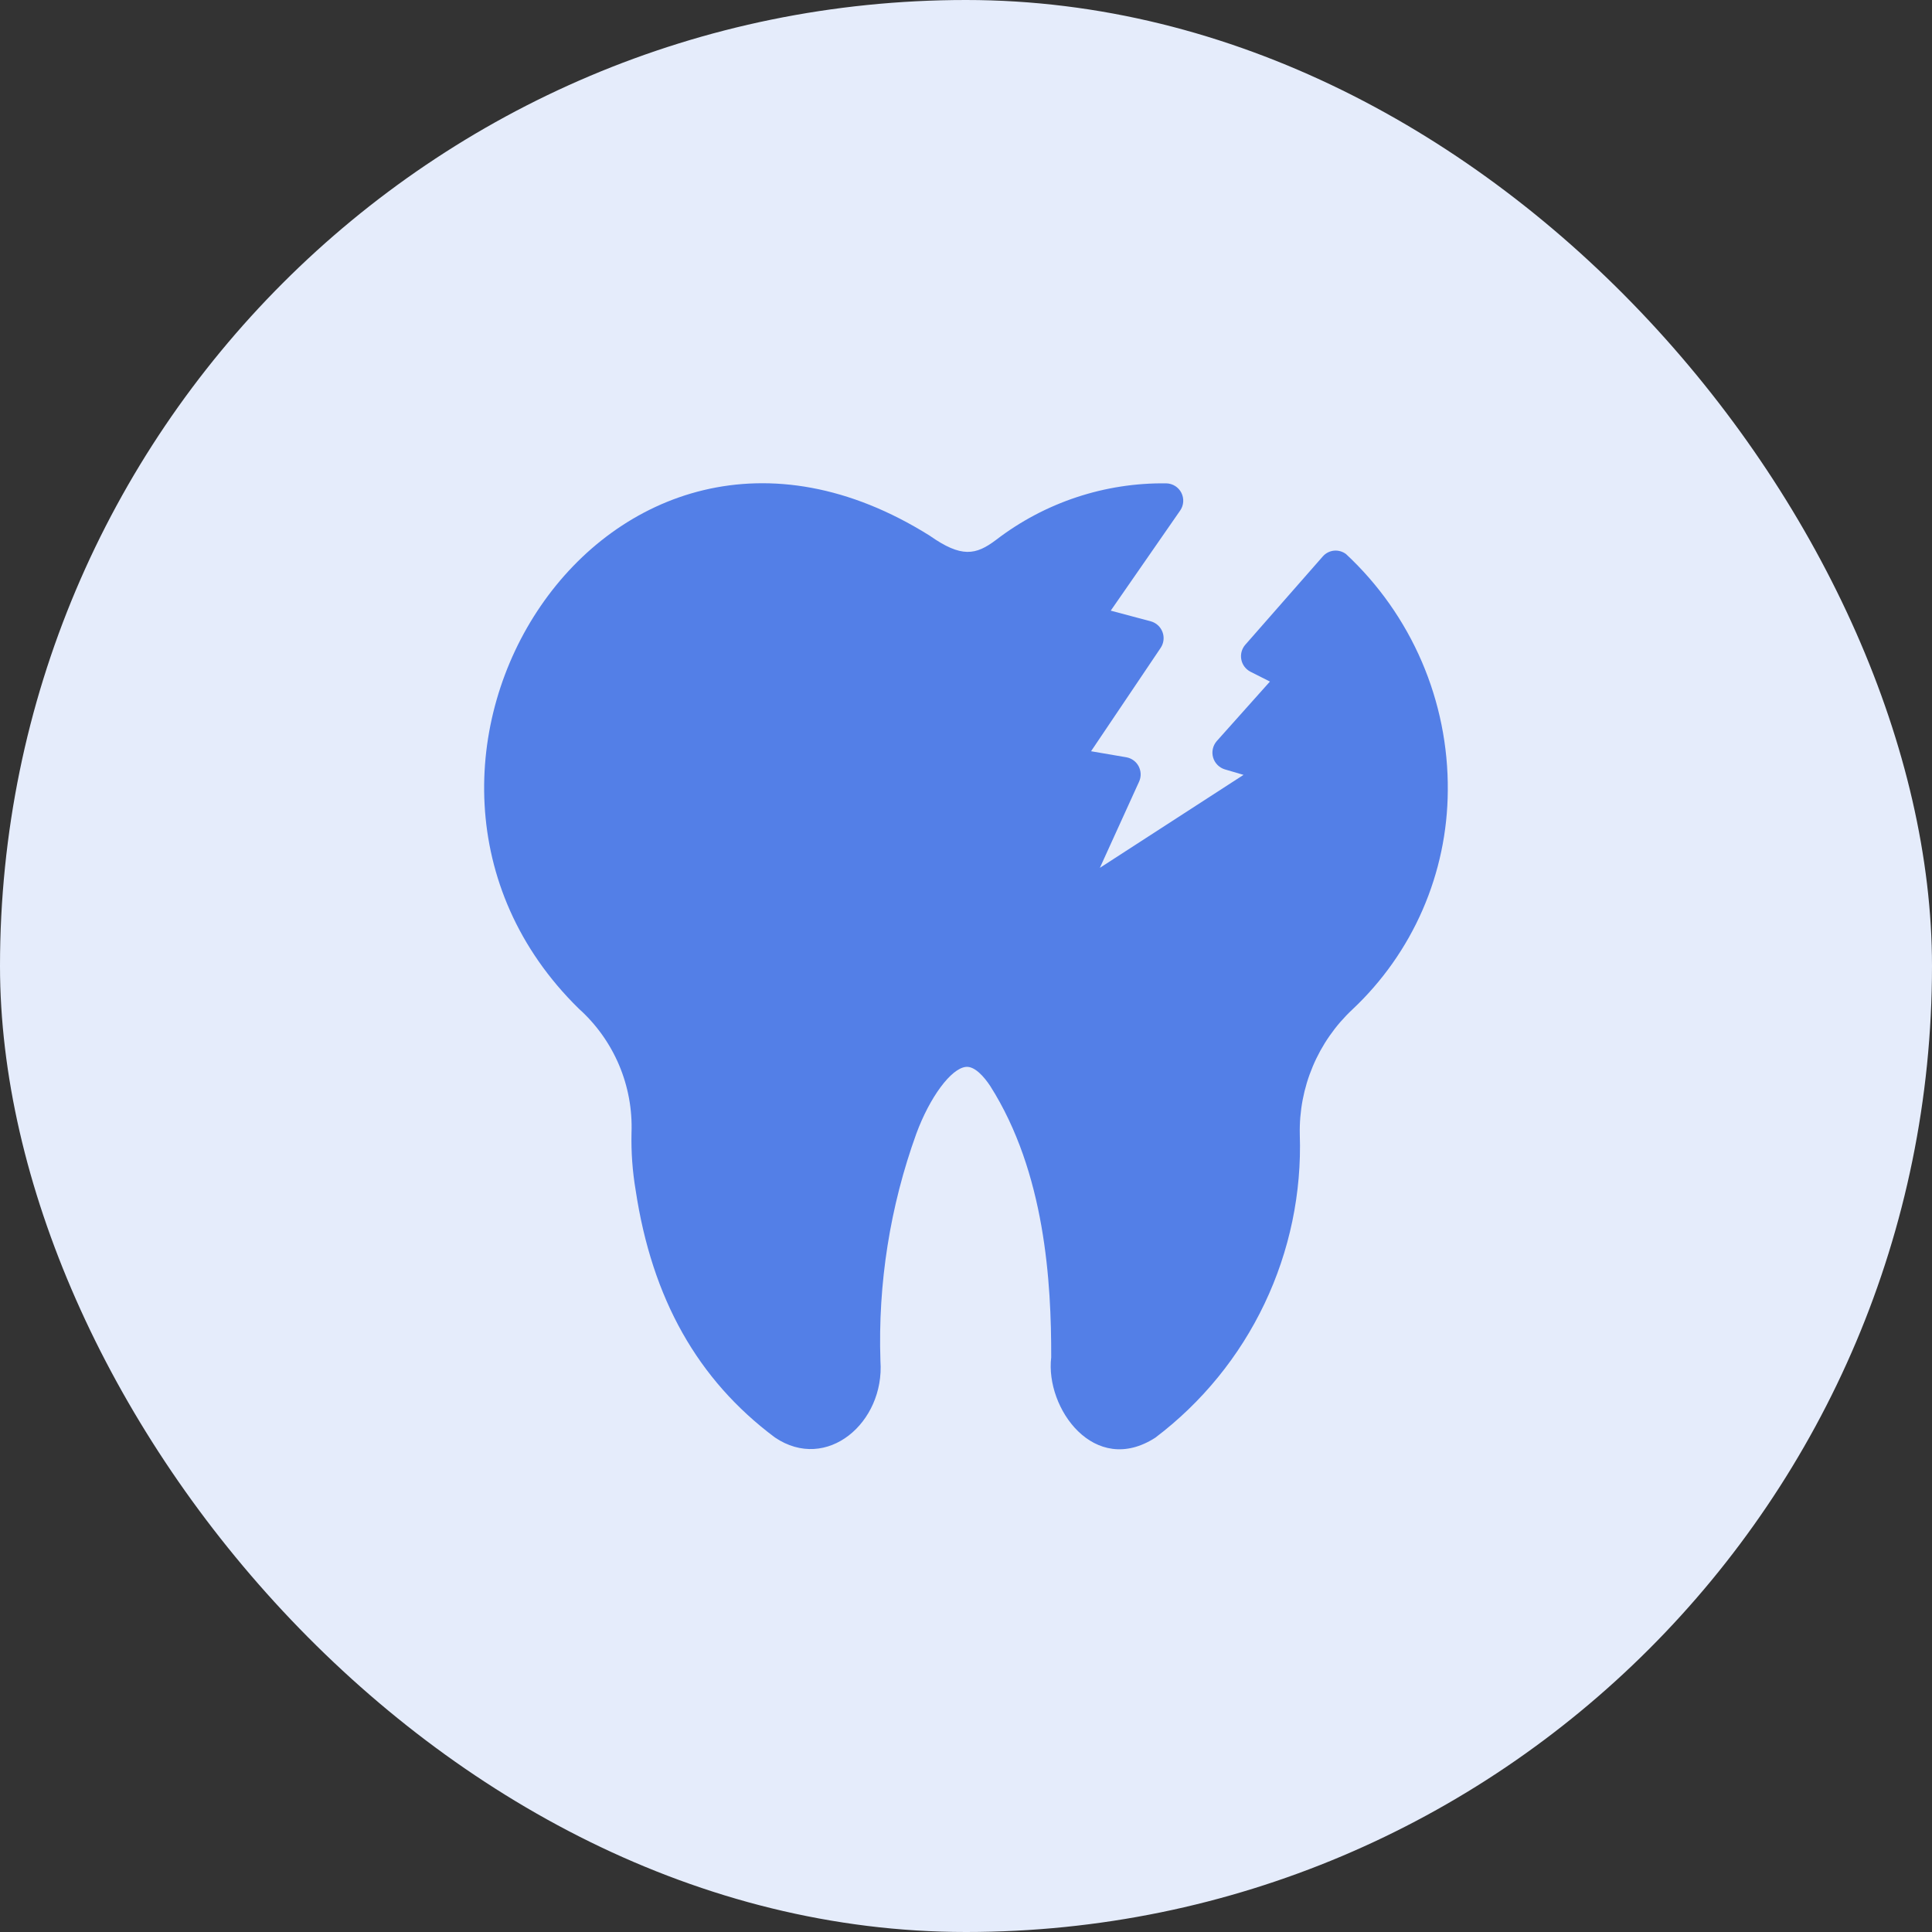
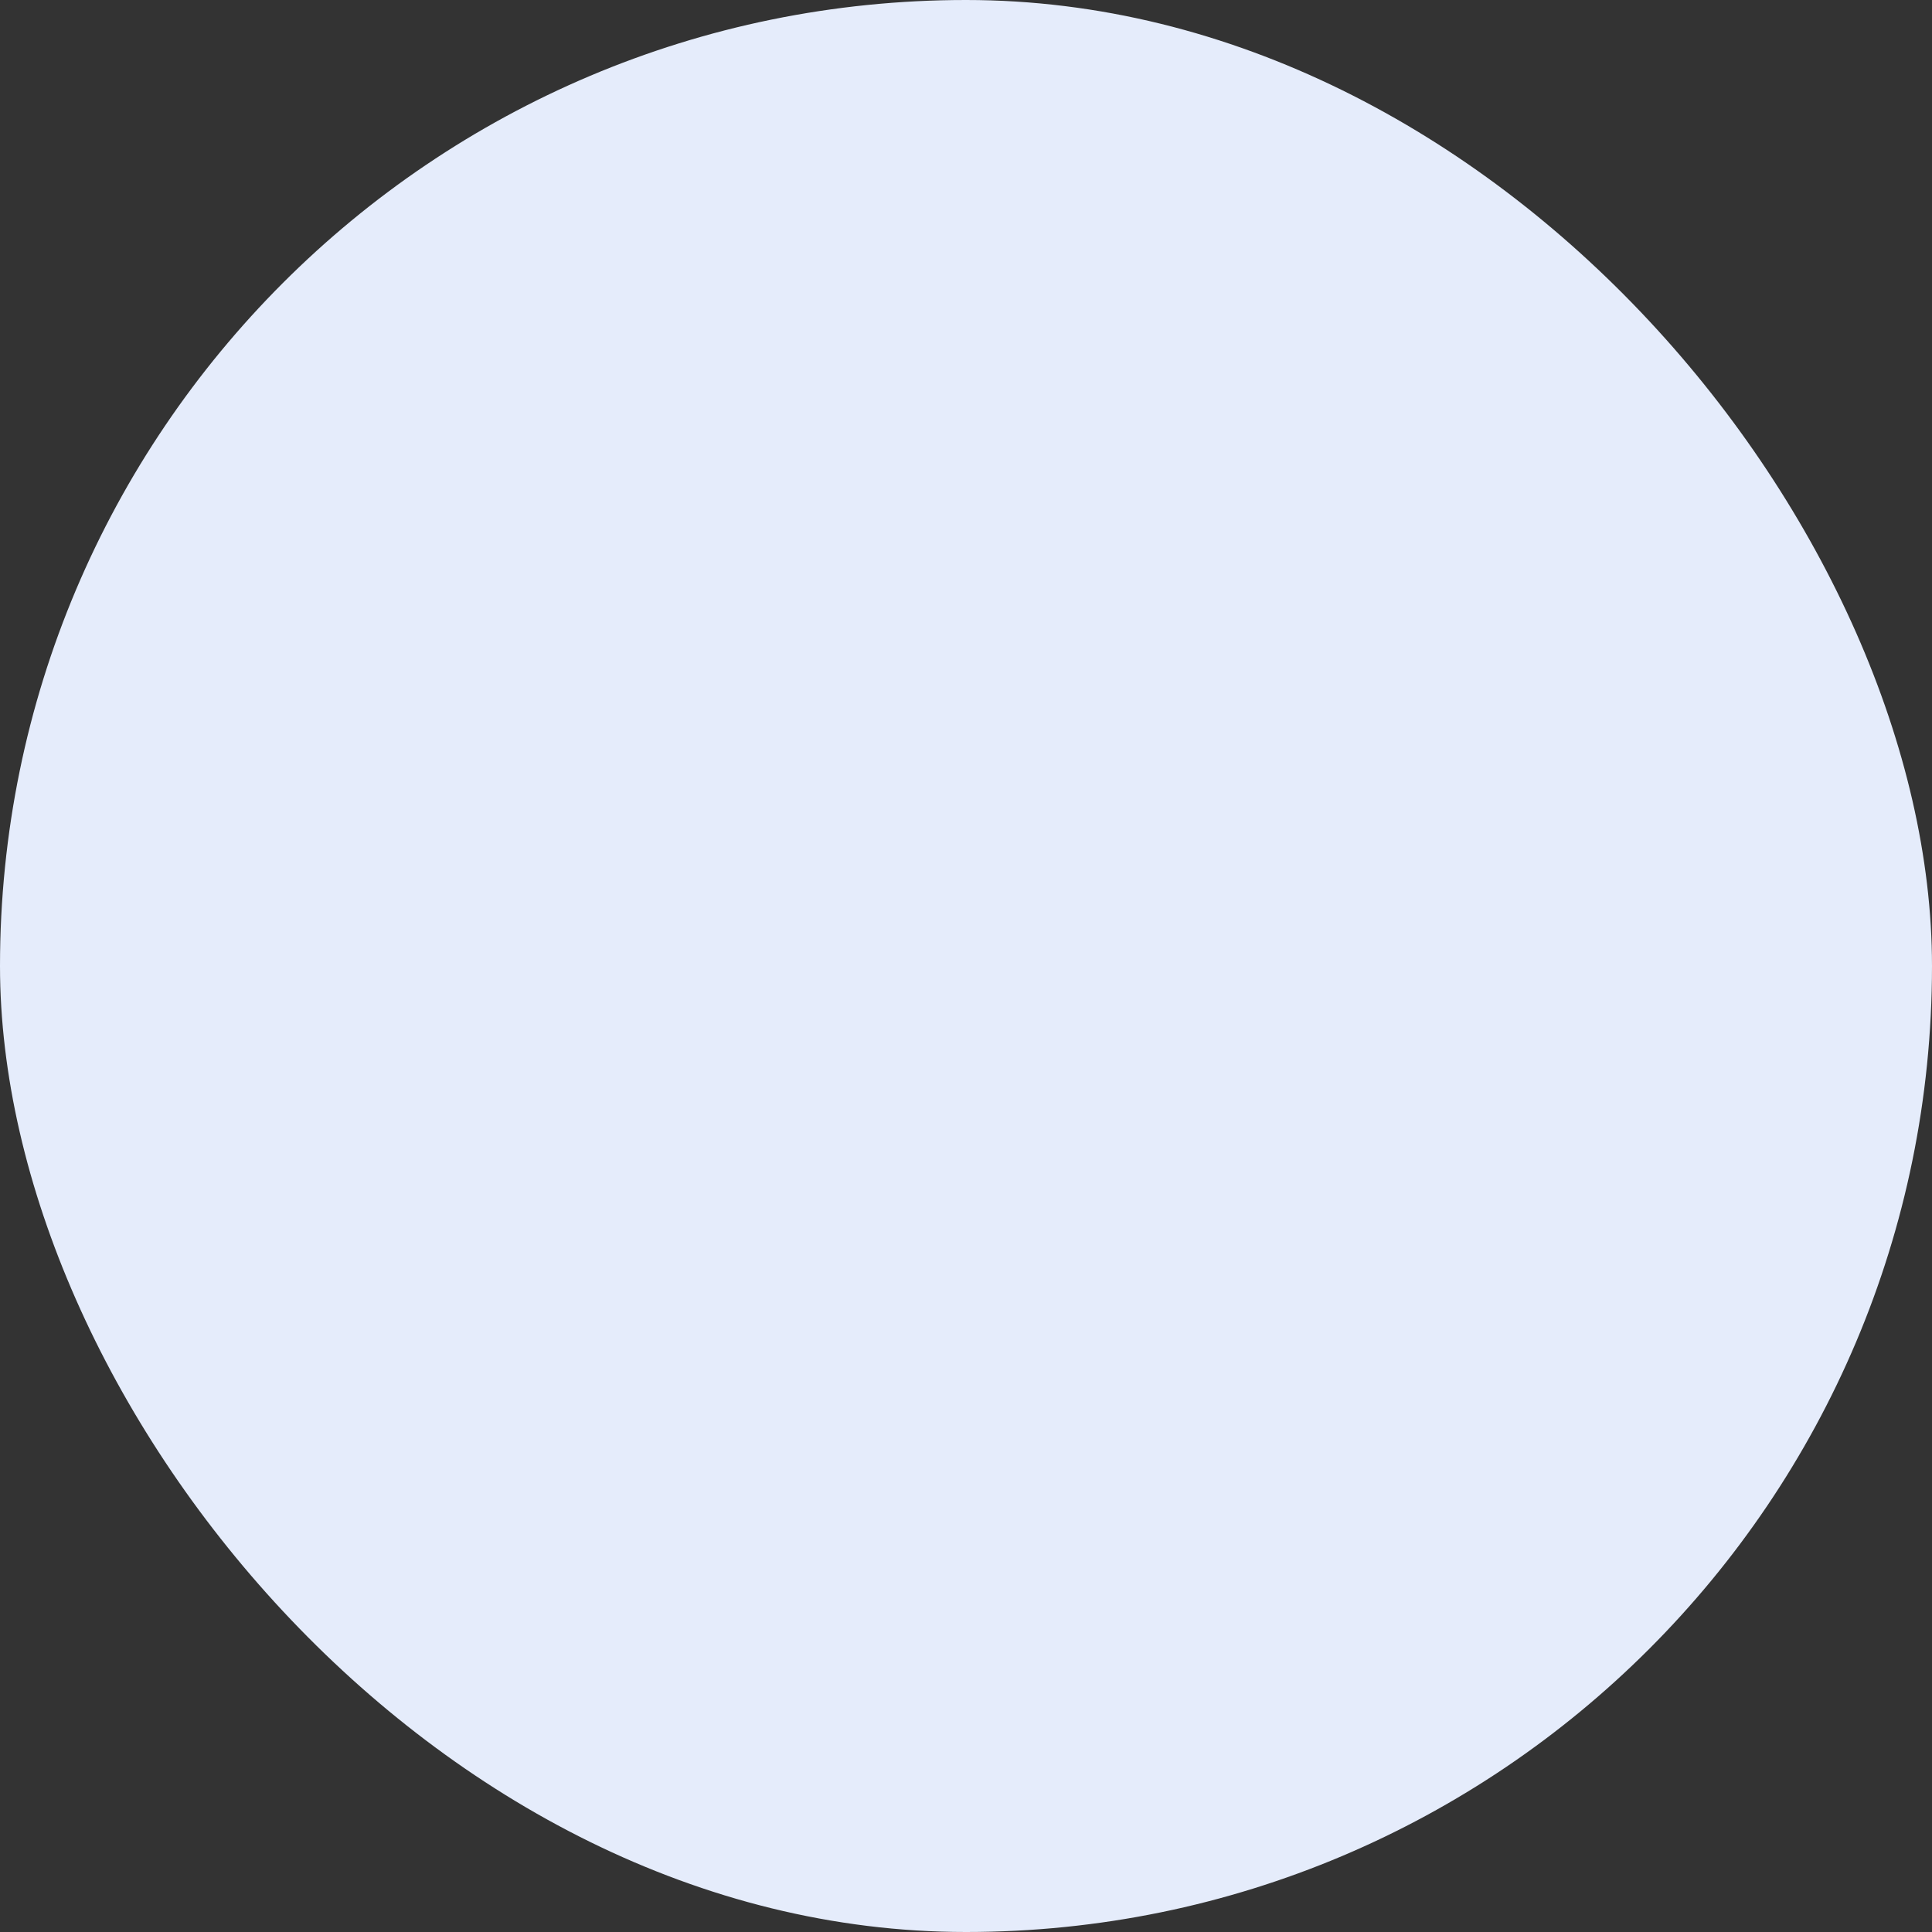
<svg xmlns="http://www.w3.org/2000/svg" width="70" height="70" viewBox="0 0 70 70" fill="none">
  <rect x="0" y="0" width="70" height="70" fill="#333333" stroke="none" />
  <rect width="70" height="70" rx="35" fill="#E5ECFB" />
-   <path d="M52.456 28.644C52.448 30.131 52.138 31.601 51.544 32.965C50.95 34.328 50.084 35.557 49 36.575C48.382 37.154 47.892 37.857 47.564 38.638C47.235 39.418 47.075 40.26 47.094 41.106C47.165 43.222 46.727 45.324 45.816 47.235C44.906 49.146 43.55 50.81 41.862 52.088C39.655 53.513 37.867 51.025 38.087 49.181C38.094 46.469 37.869 42.481 35.875 39.344C35.656 39.013 35.312 38.619 34.994 38.656C34.456 38.713 33.687 39.756 33.2 41.075C32.247 43.713 31.806 46.509 31.9 49.313C32.059 51.539 29.956 53.355 28.075 52.081C25.275 49.988 23.625 47.056 23.031 43.125C22.915 42.438 22.865 41.741 22.881 41.044C22.912 40.199 22.757 39.358 22.427 38.581C22.096 37.803 21.598 37.107 20.969 36.544C12.087 27.831 21.946 12.056 33.681 19.406C34.837 20.219 35.356 20.113 36.087 19.563C37.857 18.204 40.032 17.482 42.262 17.513C42.375 17.516 42.484 17.55 42.58 17.61C42.675 17.67 42.752 17.755 42.803 17.855C42.854 17.956 42.877 18.068 42.87 18.18C42.863 18.292 42.826 18.401 42.762 18.494L40.244 22.125L41.7 22.513C41.795 22.54 41.883 22.589 41.956 22.656C42.029 22.724 42.085 22.807 42.12 22.901C42.155 22.994 42.167 23.094 42.156 23.192C42.145 23.291 42.111 23.386 42.056 23.469L39.531 27.219L40.812 27.438C40.906 27.455 40.994 27.493 41.071 27.55C41.148 27.606 41.211 27.679 41.255 27.763C41.299 27.848 41.324 27.941 41.328 28.036C41.331 28.131 41.313 28.225 41.275 28.313L39.85 31.444L45.056 28.075L44.375 27.875C44.274 27.844 44.183 27.788 44.11 27.713C44.036 27.638 43.982 27.546 43.953 27.445C43.924 27.344 43.92 27.237 43.943 27.134C43.965 27.032 44.013 26.936 44.081 26.856L46.012 24.694L45.306 24.338C45.222 24.294 45.148 24.232 45.091 24.157C45.034 24.081 44.994 23.993 44.976 23.9C44.957 23.807 44.96 23.711 44.983 23.619C45.007 23.527 45.051 23.441 45.112 23.369L47.925 20.163C48.028 20.044 48.173 19.968 48.329 19.952C48.486 19.936 48.643 19.98 48.769 20.075C49.944 21.169 50.879 22.496 51.514 23.971C52.149 25.447 52.47 27.038 52.456 28.644Z" fill="#537FE7" />
</svg>